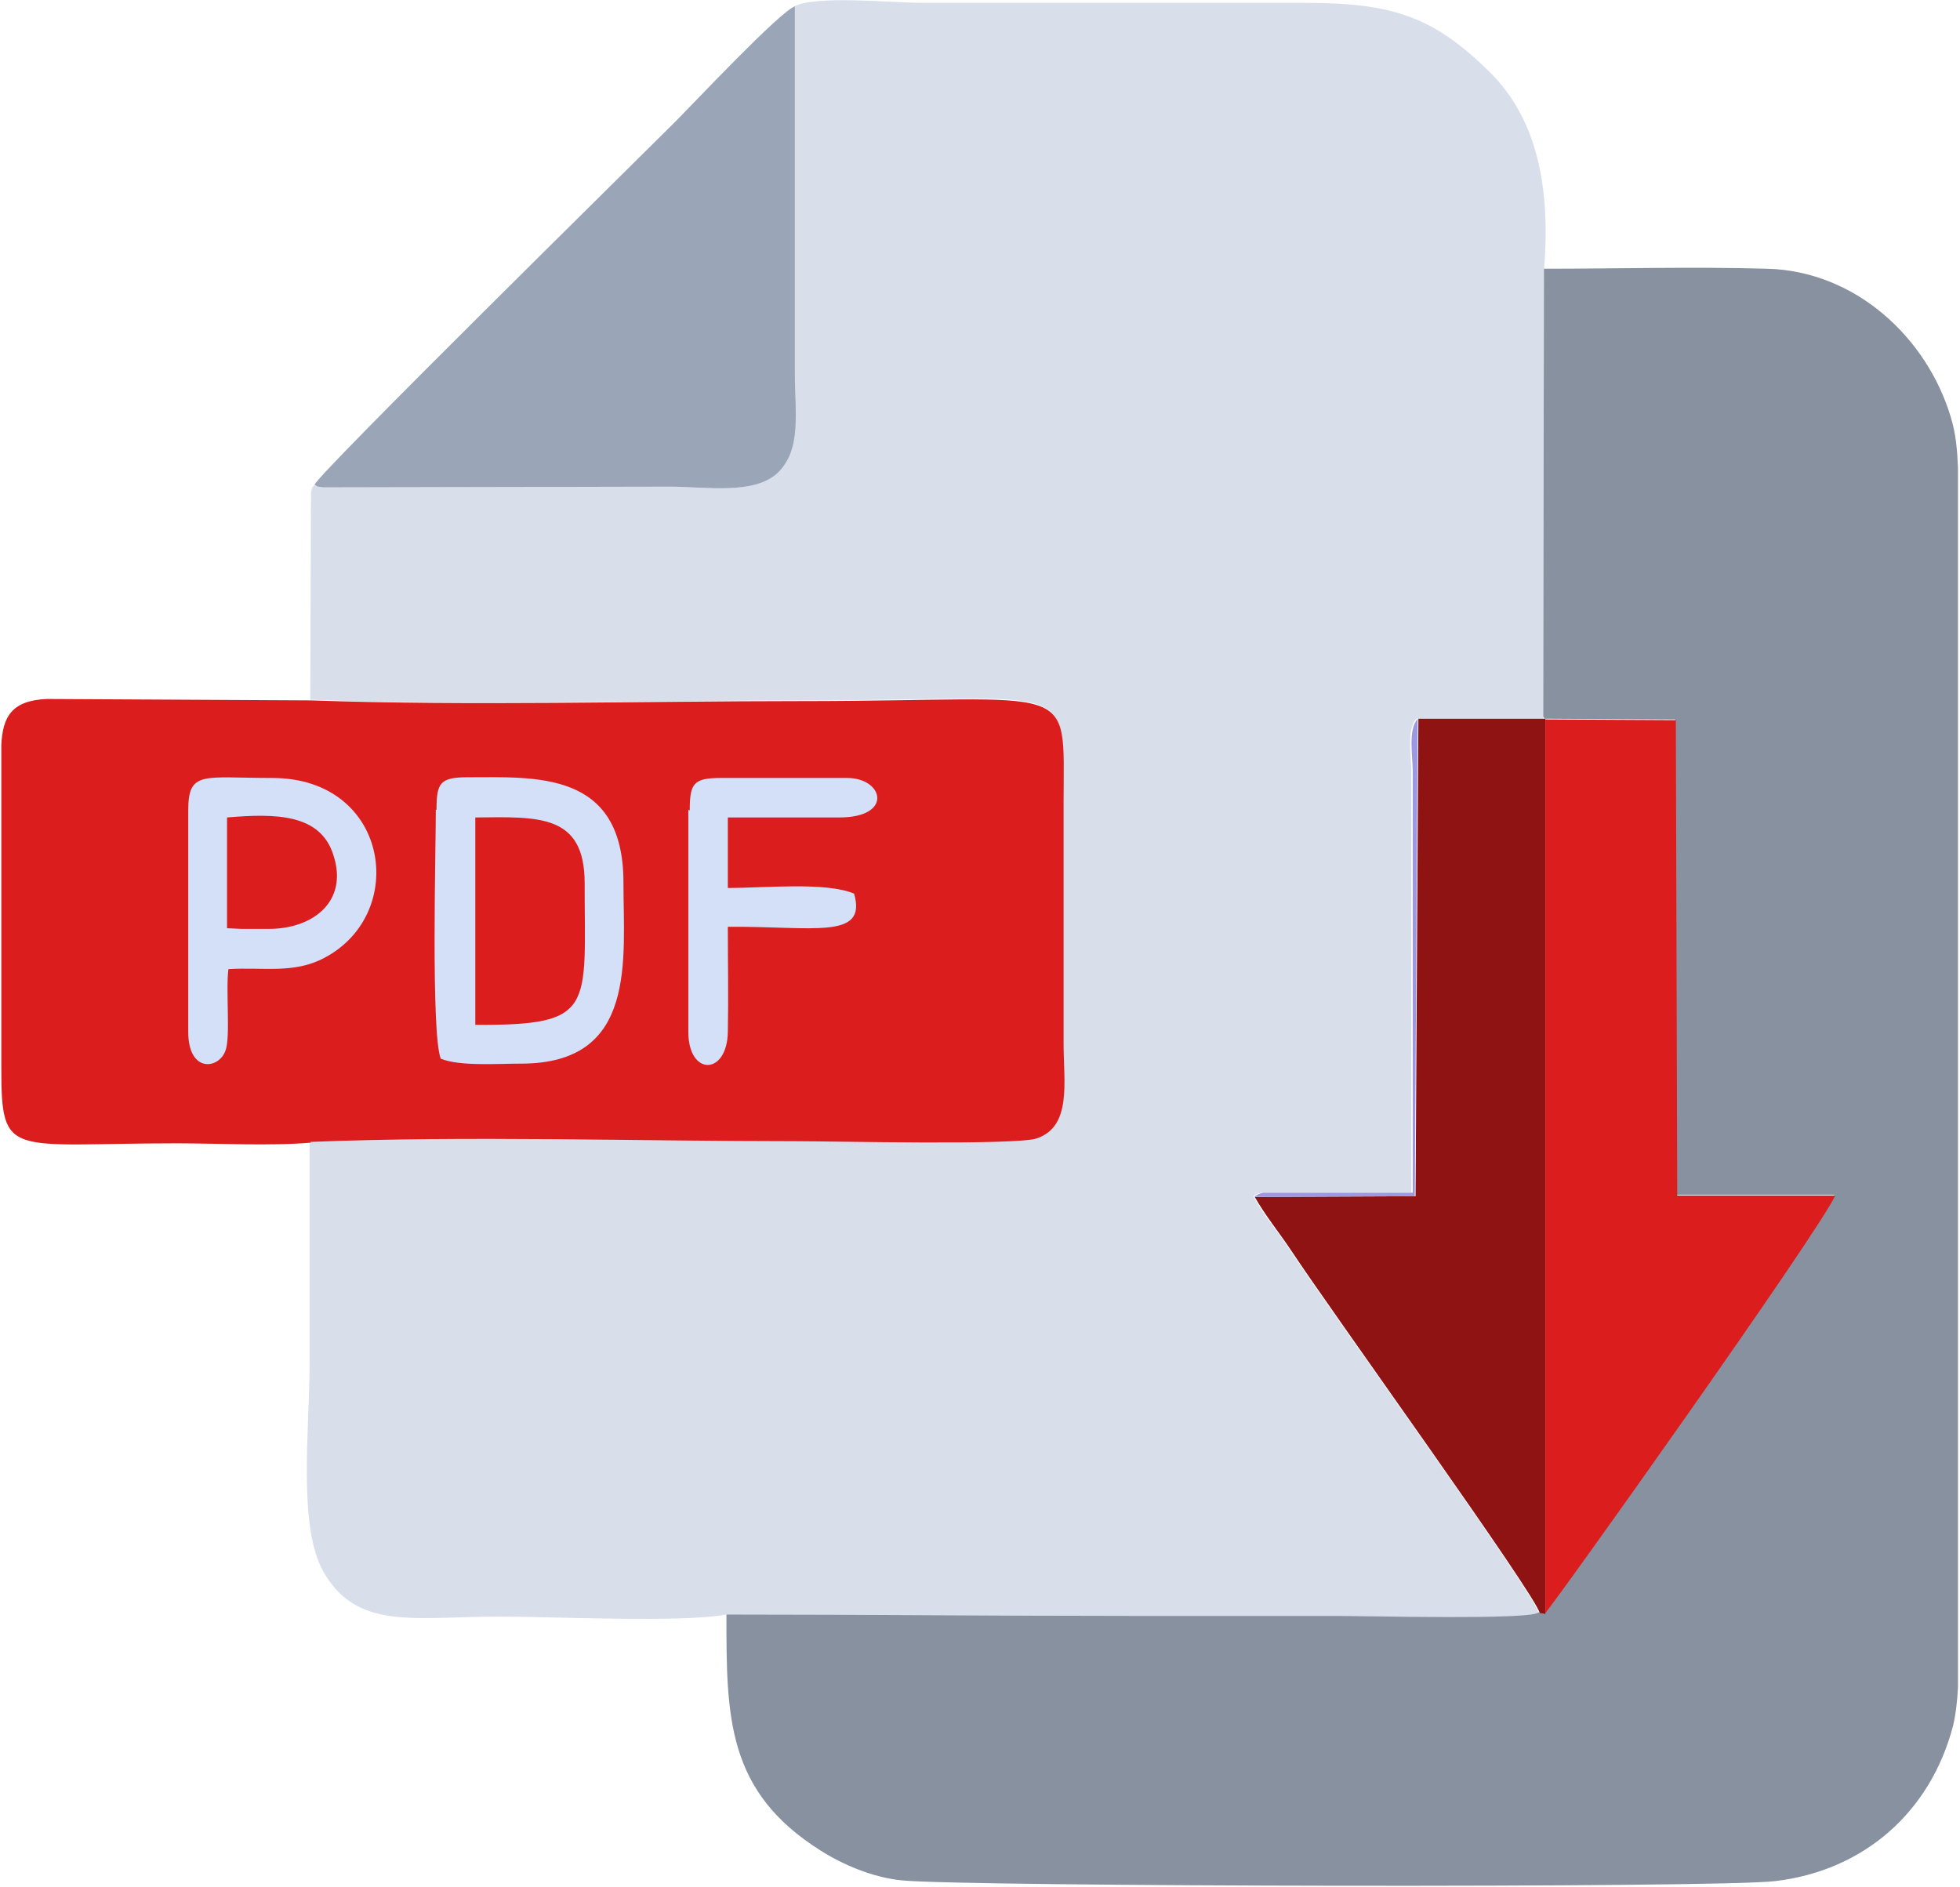
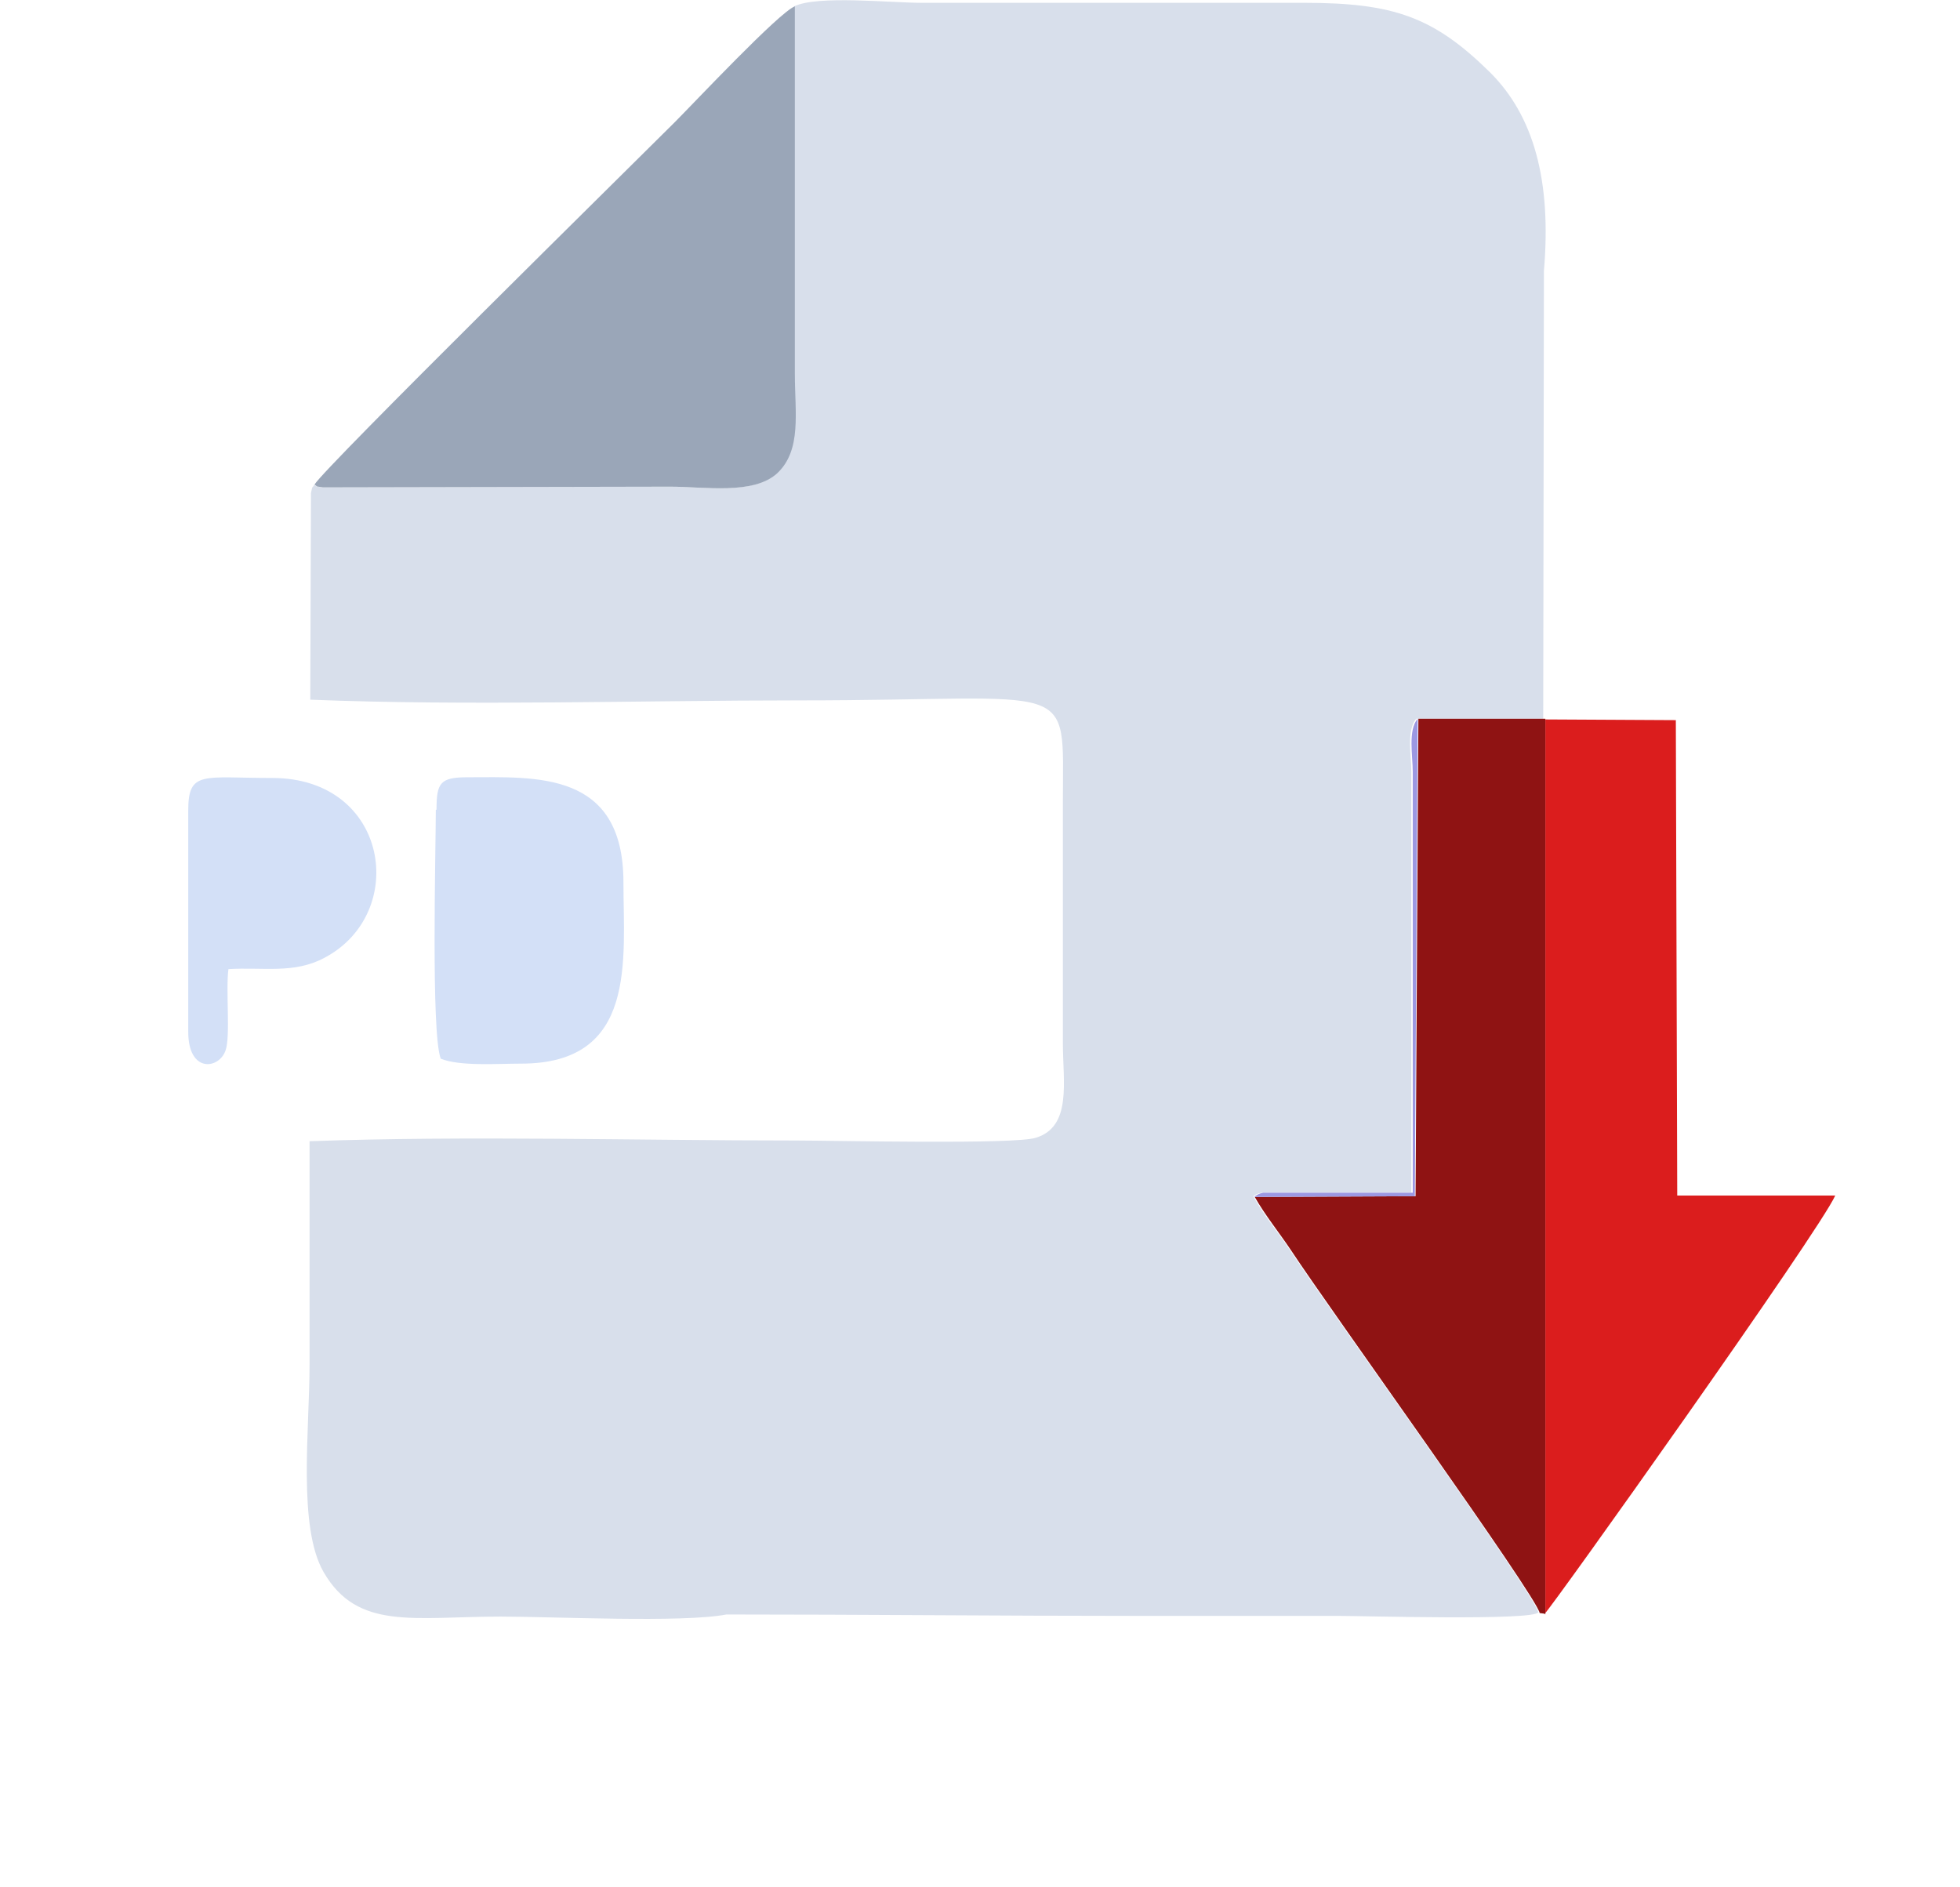
<svg xmlns="http://www.w3.org/2000/svg" xml:space="preserve" width="0.375in" height="0.361in" version="1.1" style="shape-rendering:geometricPrecision; text-rendering:geometricPrecision; image-rendering:optimizeQuality; fill-rule:evenodd; clip-rule:evenodd" viewBox="0 0 27.77 26.75">
  <defs>
    <style type="text/css">
   
    .fil1 {fill:#87919F}
    .fil3 {fill:#8F1313}
    .fil4 {fill:#9AA6B8}
    .fil6 {fill:#9C98E2}
    .fil5 {fill:#D3E0F7}
    .fil0 {fill:#D8DFEB}
    .fil2 {fill:#DB1D1D}
   
  </style>
  </defs>
  <g id="Layer_x0020_1">
    <g id="_2104056652288">
      <path class="fil0" d="M4.45 6.87c-0.05,0.08 -0.02,-0.01 -0.05,0.12l-0.01 2.93c2.26,0.09 4.67,0.01 6.94,0.01 3.96,0 3.73,-0.34 3.73,1.44l0 3.42c0,0.55 0.13,1.18 -0.38,1.34 -0.29,0.1 -2.87,0.04 -3.41,0.04 -2.26,0 -4.64,-0.07 -6.89,0.01 0,1.05 0,2.11 0,3.16 0,0.93 -0.17,2.31 0.2,2.95 0.48,0.83 1.28,0.63 2.51,0.63 0.75,0 2.58,0.09 3.2,-0.03 1.93,0 3.87,0.02 5.8,0.02 0.96,0 1.92,0 2.88,0 0.35,0 2.75,0.07 2.83,-0.05 -0.05,-0.26 -2.95,-4.27 -3.53,-5.15 -0.16,-0.24 -0.37,-0.49 -0.51,-0.75 0.03,-0.02 0.03,-0.03 0.12,-0.05l2.12 -0 0 -5.97c0,-0.22 -0.07,-0.59 0.07,-0.75l1.8 0 0.01 -6.35c0.11,-1.29 -0.15,-2.2 -0.76,-2.81 -0.8,-0.79 -1.37,-0.99 -2.64,-0.99l-5.42 0c-0.45,0 -1.48,-0.11 -1.81,0.05l0 5.21c0,0.55 0.1,1.09 -0.25,1.41 -0.34,0.31 -1.03,0.19 -1.52,0.19l-4.92 0.01c-0.12,-0.02 -0.05,-0 -0.12,-0.04z" />
-       <path class="fil1" d="M21.89 10.19l1.85 0.01 0.02 6.74 2.24 0c-0.22,0.5 -4.04,5.87 -4.12,5.93l-0.08 -0.01c-0.08,0.11 -2.47,0.05 -2.83,0.05 -0.96,0 -1.92,0 -2.88,0 -1.93,0 -3.87,-0.02 -5.8,-0.02 0,1.45 0,2.51 1.34,3.35 0.3,0.19 0.73,0.38 1.15,0.42 0.88,0.09 11.58,0.11 12.38,0.01 1.26,-0.15 2.2,-0.98 2.52,-2.2 0.04,-0.17 0.06,-0.35 0.07,-0.55l0 -17.29c-0.01,-0.25 -0.03,-0.48 -0.1,-0.71 -0.34,-1.14 -1.36,-2.08 -2.61,-2.11 -1.04,-0.03 -2.12,0 -3.16,0l-0.01 6.35z" />
-       <path class="fil2" d="M4.39 16.19c2.24,-0.09 4.63,-0.01 6.89,-0.01 0.53,0 3.12,0.06 3.41,-0.04 0.5,-0.17 0.38,-0.8 0.38,-1.34l0 -3.42c0,-1.77 0.23,-1.44 -3.73,-1.44 -2.28,0 -4.68,0.07 -6.94,-0.01l-3.74 -0.02c-0.51,0.02 -0.63,0.26 -0.65,0.65l0 4.58c0,1.3 0.11,1.07 2.49,1.07 0.58,0 1.33,0.04 1.9,-0.01z" />
      <path class="fil2" d="M21.89 22.88c0.08,-0.06 3.9,-5.43 4.12,-5.93l-2.24 0 -0.02 -6.74 -1.85 -0.01 0 12.69z" />
      <path class="fil3" d="M17.78 16.97c0.14,0.25 0.35,0.51 0.51,0.75 0.58,0.88 3.48,4.9 3.53,5.15l0.08 0.01 0 -12.69 -1.8 -0 -0.04 6.77 -2.27 0.01z" />
      <path class="fil4" d="M4.45 6.87c0.06,0.04 -0,0.02 0.12,0.04l4.92 -0.01c0.49,0 1.18,0.12 1.52,-0.19 0.35,-0.33 0.25,-0.86 0.25,-1.41l-0 -5.21c-0.22,0.08 -1.43,1.37 -1.7,1.64 -0.6,0.6 -4.96,4.89 -5.11,5.14z" />
      <path class="fil5" d="M6.17 11.48c0,0.56 -0.07,3.17 0.07,3.53 0.27,0.11 0.8,0.07 1.14,0.07 1.65,0 1.45,-1.47 1.45,-2.57 0,-1.59 -1.25,-1.49 -2.21,-1.49 -0.39,0 -0.44,0.08 -0.44,0.46z" />
      <path class="fil5" d="M2.66 11.48l0 3.15c0,0.59 0.44,0.53 0.53,0.26 0.07,-0.2 -0,-0.86 0.04,-1.15 0.5,-0.03 0.93,0.07 1.36,-0.16 1.2,-0.63 0.92,-2.55 -0.74,-2.55 -0.98,0 -1.19,-0.11 -1.19,0.46z" />
-       <path class="fil5" d="M9.75 11.48l0 3.15c0,0.63 0.55,0.62 0.56,0 0.01,-0.49 -0,-1 -0,-1.49 1.21,-0.01 1.98,0.19 1.79,-0.47 -0.4,-0.17 -1.27,-0.08 -1.79,-0.08l0 -1 1.58 0c0.77,0 0.63,-0.56 0.11,-0.56l-1.79 0c-0.39,0 -0.44,0.08 -0.44,0.46z" />
-       <path class="fil2" d="M6.73 14.53c1.71,0.01 1.55,-0.23 1.55,-2.01 0,-0.98 -0.65,-0.94 -1.55,-0.93l0 2.95z" />
-       <path class="fil2" d="M3.21 13.16l0.21 0.01 0.38 -0c0.63,0 1.13,-0.39 0.92,-1.04 -0.18,-0.59 -0.81,-0.6 -1.51,-0.54l0 1.57z" />
      <path class="fil6" d="M17.78 16.97l2.27 -0.01 0.04 -6.77c-0.14,0.16 -0.07,0.53 -0.07,0.75l0 5.97 -2.12 0c-0.09,0.02 -0.09,0.04 -0.12,0.05z" />
    </g>
  </g>
</svg>